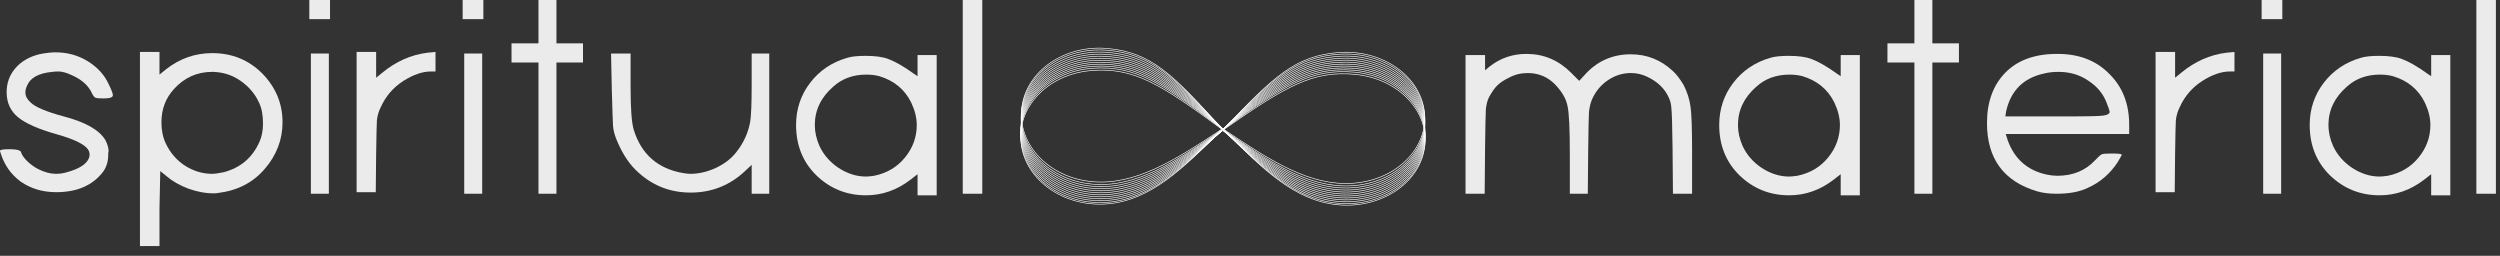
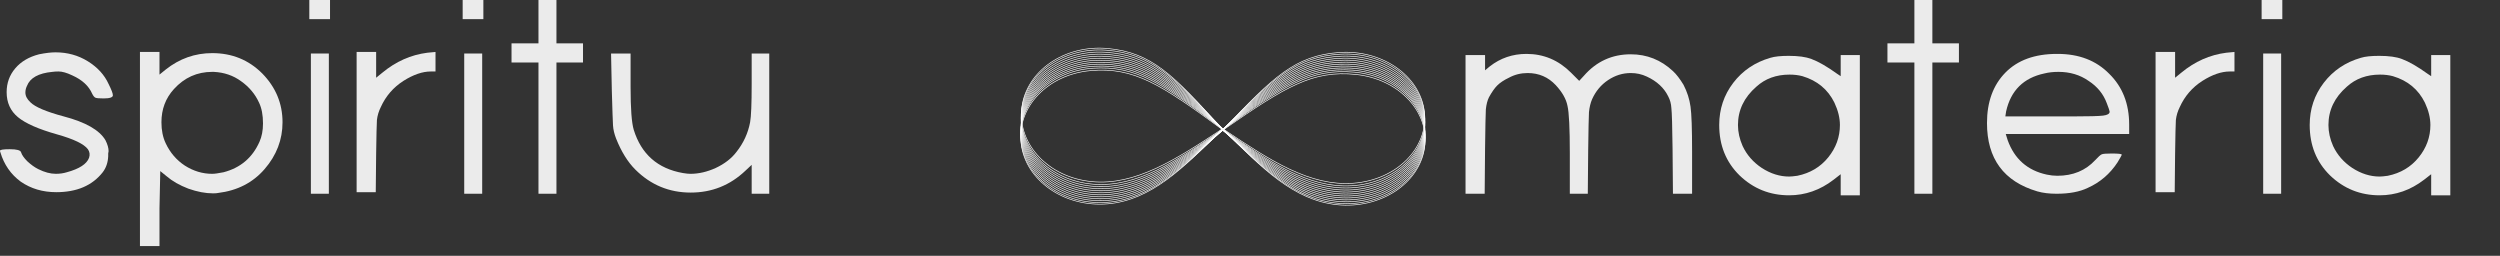
<svg xmlns="http://www.w3.org/2000/svg" width="430" height="44" viewBox="0 0 430 44" fill="none">
  <rect x="0" y="0" width="430" height="44" fill="#333333" stroke="none" />
-   <path opacity="0.9" d="M425.936 33.323V0H429.295V33.323H425.936Z" fill="white" />
  <path opacity="0.9" d="M411.578 13.101C410.906 12.921 410.167 12.832 409.361 12.832C407.076 12.832 405.173 13.526 403.65 14.915C401.545 16.751 400.492 18.946 400.492 21.499C400.492 22.708 400.761 23.917 401.299 25.127C402.015 26.649 403.113 27.904 404.591 28.889C406.114 29.874 407.681 30.367 409.294 30.367C409.607 30.367 410.077 30.322 410.704 30.233C412.899 29.785 414.668 28.732 416.012 27.075C417.356 25.418 418.028 23.559 418.028 21.499C418.028 20.289 417.714 19.013 417.087 17.669C415.967 15.385 414.131 13.862 411.578 13.101ZM409.294 33.592C405.979 33.592 403.135 32.45 400.761 30.165C398.432 27.881 397.268 24.992 397.268 21.499C397.268 18.767 398.074 16.348 399.686 14.243C401.299 12.138 403.426 10.704 406.069 9.943C406.785 9.719 407.838 9.607 409.226 9.607C410.884 9.607 412.183 9.786 413.123 10.145C414.332 10.592 415.81 11.443 417.557 12.697L418.162 13.101V9.473H421.454V33.592H418.162V29.964L416.953 30.904C414.624 32.696 412.071 33.592 409.294 33.592Z" fill="white" />
  <path opacity="0.9" d="M389.267 33.323V9.204H392.357V33.323H389.267ZM388.998 3.292V0H392.559V3.292H388.998Z" fill="white" />
  <path opacity="0.9" d="M370.758 33.055V8.936H374.117V13.37L375.192 12.496C377.521 10.57 380.096 9.428 382.918 9.07L384.329 8.936V12.295H383.523C382.09 12.295 380.522 12.832 378.82 13.907C377.073 15.027 375.774 16.527 374.923 18.409C374.565 19.125 374.341 19.864 374.251 20.626C374.207 21.342 374.162 23.291 374.117 26.471L374.05 33.055H370.758Z" fill="white" />
  <path opacity="0.9" d="M362.387 17.804C361.805 16.192 360.752 14.893 359.23 13.907C357.752 12.877 356.027 12.362 354.056 12.362C353.161 12.362 352.354 12.451 351.638 12.631C348.055 13.392 345.86 15.564 345.054 19.148L344.919 20.021H353.922H356.677C359.274 20.021 360.954 19.976 361.715 19.887C362.477 19.797 362.858 19.573 362.858 19.215C362.858 19.08 362.701 18.61 362.387 17.804ZM341.762 21.163C341.762 17.535 342.814 14.646 344.919 12.496C347.024 10.346 349.981 9.271 353.788 9.271H353.922C357.595 9.271 360.551 10.414 362.79 12.698C365.075 14.937 366.217 17.849 366.217 21.432V23.044H344.987L345.322 24.119C346.487 27.344 348.726 29.315 352.041 30.032C352.668 30.166 353.273 30.233 353.855 30.233C356.542 30.233 358.715 29.337 360.372 27.546C360.909 26.963 361.29 26.627 361.514 26.538C361.738 26.448 362.298 26.404 363.194 26.404C364.358 26.404 364.94 26.471 364.94 26.605C364.94 26.695 364.694 27.142 364.201 27.949C362.902 29.919 361.2 31.375 359.095 32.316C357.707 32.988 355.915 33.324 353.721 33.324C352.466 33.324 351.369 33.189 350.428 32.92C344.651 31.218 341.762 27.299 341.762 21.163Z" fill="white" />
  <path opacity="0.9" d="M329.276 7.457V0H332.367V7.457H336.935V10.749H332.367V33.323H329.276V10.749H324.641V7.457H329.276Z" fill="white" />
  <path opacity="0.9" d="M310.015 13.101C309.344 12.921 308.604 12.832 307.798 12.832C305.514 12.832 303.61 13.526 302.088 14.915C299.982 16.751 298.93 18.946 298.93 21.499C298.93 22.708 299.199 23.917 299.736 25.127C300.453 26.649 301.55 27.904 303.028 28.889C304.551 29.874 306.119 30.367 307.731 30.367C308.045 30.367 308.515 30.322 309.142 30.233C311.337 29.785 313.106 28.732 314.45 27.075C315.793 25.418 316.465 23.559 316.465 21.499C316.465 20.289 316.152 19.013 315.524 17.669C314.405 15.385 312.568 13.862 310.015 13.101ZM307.731 33.592C304.417 33.592 301.573 32.45 299.199 30.165C296.87 27.881 295.705 24.992 295.705 21.499C295.705 18.767 296.511 16.348 298.124 14.243C299.736 12.138 301.864 10.704 304.506 9.943C305.223 9.719 306.275 9.607 307.664 9.607C309.321 9.607 310.62 9.786 311.561 10.145C312.77 10.592 314.248 11.443 315.995 12.697L316.599 13.101V9.473H319.891V33.592H316.599V29.964L315.39 30.904C313.061 32.696 310.508 33.592 307.731 33.592Z" fill="white" />
  <path opacity="0.9" d="M256.238 11.421C258.074 9.988 260.179 9.271 262.553 9.271C265.509 9.271 268.062 10.346 270.212 12.496L271.623 13.907L272.429 13.034C274.579 10.57 277.266 9.339 280.491 9.339C283.268 9.339 285.687 10.302 287.747 12.228C288.329 12.765 288.934 13.549 289.561 14.579C290.188 15.788 290.591 17.043 290.77 18.341C290.95 19.596 291.039 22.171 291.039 26.068V33.324H287.747L287.68 25.53C287.635 21.678 287.568 19.372 287.478 18.61C287.434 17.849 287.254 17.177 286.941 16.595C286.224 15.117 284.993 13.974 283.246 13.168C282.395 12.765 281.477 12.563 280.491 12.563C279.103 12.563 277.804 12.967 276.595 13.773C275.385 14.579 274.467 15.676 273.84 17.065C273.571 17.692 273.392 18.431 273.303 19.282C273.258 20.133 273.213 22.305 273.168 25.799L273.101 33.324H270.01V26.404C270.01 22.059 269.876 19.327 269.607 18.207C269.383 17.043 268.712 15.856 267.592 14.646C266.293 13.258 264.681 12.563 262.755 12.563C261.59 12.563 260.515 12.832 259.53 13.37C258.679 13.773 258.007 14.221 257.514 14.713C257.066 15.161 256.596 15.833 256.103 16.729C255.835 17.266 255.655 17.961 255.566 18.812C255.521 19.663 255.476 21.902 255.431 25.53L255.364 33.324H252.072V9.473H255.431V12.093L256.238 11.421Z" fill="white" />
-   <path opacity="0.9" d="M165.592 33.323V0H168.951V33.323H165.592Z" fill="white" />
-   <path opacity="0.9" d="M151.234 13.101C150.562 12.921 149.823 12.832 149.017 12.832C146.733 12.832 144.829 13.526 143.306 14.915C141.201 16.751 140.149 18.946 140.149 21.499C140.149 22.708 140.417 23.917 140.955 25.127C141.672 26.649 142.769 27.904 144.247 28.889C145.77 29.874 147.337 30.367 148.95 30.367C149.263 30.367 149.734 30.322 150.361 30.233C152.555 29.785 154.325 28.732 155.668 27.075C157.012 25.418 157.684 23.559 157.684 21.499C157.684 20.289 157.37 19.013 156.743 17.669C155.623 15.385 153.787 13.862 151.234 13.101ZM148.95 33.592C145.635 33.592 142.791 32.45 140.417 30.165C138.088 27.881 136.924 24.992 136.924 21.499C136.924 18.767 137.73 16.348 139.342 14.243C140.955 12.138 143.082 10.704 145.725 9.943C146.442 9.719 147.494 9.607 148.883 9.607C150.54 9.607 151.839 9.786 152.779 10.145C153.989 10.592 155.467 11.443 157.214 12.697L157.818 13.101V9.473H161.11V33.592H157.818V29.964L156.609 30.904C154.28 32.696 151.727 33.592 148.95 33.592Z" fill="white" />
  <path opacity="0.9" d="M105.236 15.655L105.102 9.205H108.461V14.983C108.461 18.656 108.64 21.097 108.998 22.306C110.297 26.516 113.119 29.002 117.463 29.764C118.001 29.853 118.426 29.898 118.74 29.898C120.173 29.898 121.629 29.562 123.107 28.89C124.63 28.174 125.817 27.255 126.668 26.136C127.877 24.613 128.661 22.911 129.019 21.029C129.198 20.044 129.288 17.849 129.288 14.445V9.205H132.311V33.324H129.288V28.353L128.213 29.36C125.57 31.869 122.435 33.123 118.807 33.123C115.09 33.123 111.91 31.801 109.267 29.159C107.968 27.86 106.871 26.091 105.975 23.851C105.661 23.045 105.482 22.284 105.437 21.567C105.393 20.806 105.326 18.835 105.236 15.655Z" fill="white" />
  <path opacity="0.9" d="M92.618 7.457V0H95.709V7.457H100.277V10.749H95.709V33.323H92.618V10.749H87.982V7.457H92.618Z" fill="white" />
  <path opacity="0.9" d="M79.847 33.323V9.204H82.937V33.323H79.847ZM79.578 3.292V0H83.139V3.292H79.578Z" fill="white" />
  <path opacity="0.9" d="M61.338 33.055V8.936H64.697V13.37L65.772 12.496C68.101 10.57 70.677 9.428 73.498 9.07L74.909 8.936V12.295H74.103C72.67 12.295 71.102 12.832 69.4 13.907C67.653 15.027 66.354 16.527 65.503 18.409C65.145 19.125 64.921 19.864 64.832 20.626C64.787 21.342 64.742 23.291 64.697 26.471L64.63 33.055H61.338Z" fill="white" />
  <path opacity="0.9" d="M53.472 33.323V9.204H56.562V33.323H53.472ZM53.203 3.292V0H56.764V3.292H53.203Z" fill="white" />
  <path opacity="0.9" d="M44.563 17.669C43.892 16.192 42.861 14.96 41.473 13.974C40.129 12.989 38.562 12.451 36.77 12.362H36.501C33.904 12.362 31.709 13.347 29.917 15.318C28.484 16.886 27.767 18.789 27.767 21.029C27.767 22.417 28.014 23.627 28.506 24.657C29.268 26.269 30.365 27.546 31.799 28.486C33.276 29.427 34.844 29.897 36.501 29.897C36.904 29.897 37.554 29.808 38.45 29.628C41.361 28.867 43.421 27.12 44.631 24.388C45.034 23.492 45.235 22.44 45.235 21.23C45.235 19.797 45.011 18.61 44.563 17.669ZM24.072 42.326V8.936H27.431V12.832L28.506 11.959C30.88 10.078 33.545 9.137 36.501 9.137C39.905 9.137 42.772 10.302 45.101 12.631C47.43 15.005 48.595 17.804 48.595 21.029C48.595 24.03 47.564 26.717 45.504 29.091C43.489 31.42 40.824 32.786 37.509 33.189C37.33 33.234 37.039 33.256 36.636 33.256C35.337 33.256 33.926 32.987 32.403 32.45C30.88 31.868 29.626 31.151 28.641 30.3L27.566 29.427L27.431 35.877V42.326H24.072Z" fill="white" />
  <path opacity="0.9" d="M6.718 9.338C7.838 9.114 8.779 9.002 9.54 9.002C11.601 9.002 13.459 9.517 15.117 10.547C16.774 11.577 17.961 12.876 18.677 14.444C19.17 15.429 19.416 16.079 19.416 16.392C19.416 16.751 18.879 16.93 17.804 16.93C17.042 16.93 16.572 16.885 16.393 16.795C16.214 16.706 16.035 16.482 15.855 16.123C15.273 14.78 14.131 13.727 12.429 12.966C11.489 12.518 10.705 12.294 10.078 12.294C9.675 12.294 9.316 12.316 9.003 12.361C6.629 12.585 5.173 13.391 4.636 14.78C4.457 15.138 4.367 15.519 4.367 15.922C4.367 16.504 4.658 17.064 5.24 17.602C6.047 18.408 7.95 19.214 10.951 20.02C14.713 21.006 17.11 22.372 18.14 24.118C18.498 24.835 18.677 25.462 18.677 26C18.677 26.089 18.655 26.224 18.61 26.403C18.61 26.582 18.61 26.739 18.61 26.873C18.565 27.948 18.252 28.866 17.669 29.628C15.878 31.912 13.213 33.054 9.675 33.054C7.345 33.054 5.308 32.449 3.561 31.24C1.859 29.986 0.694 28.306 0.067 26.201C0.022 26.112 0 26.022 0 25.932C0 25.753 0.56 25.664 1.68 25.664C2.889 25.664 3.538 25.843 3.628 26.201C3.762 26.649 4.121 27.164 4.703 27.746C5.33 28.329 5.957 28.777 6.584 29.09C7.659 29.628 8.667 29.896 9.607 29.896C10.279 29.896 10.906 29.807 11.489 29.628C13.638 29.045 14.915 28.217 15.318 27.142C15.497 26.604 15.43 26.112 15.117 25.664C14.445 24.768 12.675 23.917 9.809 23.111C6.629 22.215 4.389 21.23 3.09 20.155C1.792 19.08 1.142 17.646 1.142 15.855C1.142 14.287 1.635 12.921 2.62 11.757C3.606 10.592 4.972 9.786 6.718 9.338Z" fill="white" />
  <path fill-rule="evenodd" clip-rule="evenodd" d="M210.434 22.252C210.464 22.23 210.495 22.209 210.525 22.188C221.064 14.84 225.781 11.99 233.209 12.752C240.658 13.517 245.974 19.176 245.081 25.393C244.188 31.609 237.426 36.029 229.976 35.264C222.556 34.502 216.957 28.979 210.509 22.329C210.484 22.303 210.459 22.277 210.434 22.252ZM210.6 22.265C221.133 14.921 225.816 12.102 233.194 12.859C240.602 13.62 245.855 19.241 244.973 25.382C244.092 31.522 237.4 35.918 229.992 35.157C226.292 34.777 223.044 33.206 219.909 30.89C216.8 28.595 213.808 25.573 210.6 22.265Z" fill="white" />
  <path fill-rule="evenodd" clip-rule="evenodd" d="M210.409 22.264C210.434 22.238 210.458 22.211 210.482 22.185C218.931 13.15 222.823 9.535 230.272 8.979C237.743 8.422 244.359 13.028 245.051 19.267C245.743 25.505 240.247 31.014 232.776 31.571C225.334 32.126 218.475 27.702 210.501 22.326C210.471 22.305 210.44 22.285 210.409 22.264ZM210.575 22.248C219.02 13.216 222.885 9.637 230.284 9.086C237.711 8.532 244.259 13.11 244.942 19.275C245.626 25.439 240.192 30.911 232.765 31.465C229.055 31.741 225.486 30.773 221.841 29.057C218.226 27.355 214.542 24.922 210.575 22.248Z" fill="white" />
  <path fill-rule="evenodd" clip-rule="evenodd" d="M232.91 12.462C240.355 13.105 245.768 18.66 245.023 24.852C244.279 31.044 237.655 35.559 230.21 34.916C226.49 34.594 223.198 33.07 220.005 30.802C216.826 28.544 213.749 25.55 210.449 22.277C220.845 14.739 225.481 11.82 232.91 12.462ZM245.131 24.862C245.885 18.593 240.409 13.002 232.923 12.355C225.435 11.708 220.763 14.666 210.335 22.229L210.283 22.267L210.327 22.311C213.643 25.6 216.739 28.616 219.94 30.89C223.142 33.165 226.452 34.7 230.197 35.023C237.683 35.67 244.377 31.13 245.131 24.862Z" fill="white" />
  <path fill-rule="evenodd" clip-rule="evenodd" d="M232.624 12.118C240.081 12.641 245.621 18.109 245.019 24.312C244.417 30.515 237.899 35.136 230.441 34.612C226.715 34.35 223.388 32.879 220.144 30.663C216.914 28.455 213.769 25.512 210.394 22.292C220.614 14.588 225.181 11.595 232.624 12.118ZM245.127 24.32C245.736 18.04 240.133 12.537 232.634 12.01C225.132 11.483 220.53 14.517 210.279 22.246L210.227 22.284L210.273 22.328C213.663 25.563 216.828 28.529 220.081 30.752C223.334 32.975 226.679 34.456 230.431 34.72C237.93 35.246 244.518 30.599 245.127 24.32Z" fill="white" />
  <path fill-rule="evenodd" clip-rule="evenodd" d="M232.344 11.775C239.812 12.18 245.476 17.557 245.017 23.769C244.558 29.982 238.148 34.706 230.68 34.302C226.948 34.1 223.589 32.682 220.295 30.518C217.014 28.363 213.802 25.471 210.354 22.305C220.394 14.438 224.891 11.372 232.344 11.775ZM245.125 23.775C245.59 17.487 239.861 12.074 232.352 11.668C224.84 11.261 220.308 14.368 210.238 22.261L210.187 22.3L210.234 22.343C213.698 25.523 216.93 28.439 220.233 30.608C223.537 32.779 226.915 34.206 230.672 34.41C238.181 34.816 244.661 30.064 245.125 23.775Z" fill="white" />
  <path fill-rule="evenodd" clip-rule="evenodd" d="M232.069 11.431C239.544 11.716 245.331 17.002 245.015 23.221C244.7 29.439 238.4 34.266 230.925 33.982C227.189 33.84 223.798 32.477 220.455 30.366C217.125 28.263 213.847 25.422 210.327 22.313C220.183 14.286 224.609 11.148 232.069 11.431ZM245.124 23.225C245.443 16.93 239.591 11.61 232.074 11.324C224.555 11.038 220.096 14.217 210.21 22.27L210.16 22.311L210.208 22.352C213.745 25.477 217.043 28.34 220.395 30.457C223.749 32.574 227.159 33.947 230.919 34.09C238.436 34.376 244.804 29.52 245.124 23.225Z" fill="white" />
  <path fill-rule="evenodd" clip-rule="evenodd" d="M231.797 11.09C239.277 11.254 245.184 16.447 245.012 22.67C244.84 28.893 238.653 33.82 231.173 33.656C227.435 33.574 224.013 32.265 220.622 30.208C217.245 28.159 213.903 25.371 210.312 22.319C219.98 14.134 224.333 10.926 231.797 11.09ZM245.12 22.672C245.295 16.373 239.322 11.147 231.8 10.982C224.276 10.817 219.891 14.067 210.193 22.278L210.145 22.319L210.193 22.36C213.801 25.428 217.165 28.237 220.565 30.3C223.966 32.363 227.407 33.681 231.17 33.764C238.691 33.929 244.946 28.971 245.12 22.672Z" fill="white" />
  <path fill-rule="evenodd" clip-rule="evenodd" d="M231.532 10.746C239.014 10.79 245.039 15.887 245.011 22.113C244.982 28.338 238.91 33.364 231.428 33.32C227.689 33.298 224.238 32.044 220.8 30.041C217.377 28.047 213.971 25.313 210.311 22.319C219.789 13.98 224.066 10.702 231.532 10.746ZM245.119 22.113C245.148 15.812 239.056 10.683 231.533 10.638C224.007 10.594 219.698 13.914 210.191 22.28L210.144 22.321L210.193 22.361C213.871 25.371 217.298 28.126 220.745 30.134C224.193 32.142 227.664 33.405 231.428 33.427C238.951 33.472 245.09 28.415 245.119 22.113Z" fill="white" />
  <path fill-rule="evenodd" clip-rule="evenodd" d="M231.273 10.404C238.753 10.328 244.895 15.328 245.009 21.553C245.124 27.778 239.169 32.901 231.688 32.977C227.95 33.015 224.471 31.816 220.988 29.869C217.52 27.93 214.051 25.251 210.323 22.316C219.606 13.826 223.807 10.48 231.273 10.404ZM245.118 21.552C245.002 15.251 238.793 10.22 231.271 10.297C223.745 10.373 219.514 13.762 210.203 22.279L210.156 22.321L210.206 22.361C213.952 25.311 217.443 28.01 220.935 29.963C224.428 31.916 227.927 33.123 231.69 33.084C239.213 33.008 245.234 27.853 245.118 21.552Z" fill="white" />
  <path fill-rule="evenodd" clip-rule="evenodd" d="M231.016 10.062C238.493 9.866 244.748 14.767 245.006 20.989C245.264 27.212 239.429 32.43 231.952 32.626C228.215 32.724 224.709 31.581 221.182 29.69C217.67 27.807 214.141 25.184 210.346 22.309C219.432 13.671 223.554 10.258 231.016 10.062ZM245.115 20.987C244.854 14.689 238.531 9.758 231.012 9.955C223.49 10.152 219.338 13.609 210.225 22.274L210.179 22.317L210.23 22.355C214.043 25.245 217.595 27.888 221.131 29.784C224.669 31.681 228.194 32.832 231.956 32.733C239.475 32.536 245.376 27.285 245.115 20.987Z" fill="white" />
  <path fill-rule="evenodd" clip-rule="evenodd" d="M230.766 9.718C238.237 9.402 244.603 14.202 245.005 20.42C245.406 26.638 239.692 31.948 232.222 32.264C228.488 32.422 224.957 31.336 221.387 29.502C217.833 27.675 214.244 25.109 210.384 22.295C219.268 13.512 223.311 10.034 230.766 9.718ZM245.113 20.415C244.707 14.122 238.272 9.293 230.759 9.611C223.244 9.929 219.173 13.452 210.261 22.262L210.217 22.306L210.269 22.343C214.147 25.171 217.759 27.757 221.338 29.596C224.919 31.436 228.47 32.53 232.229 32.371C239.742 32.053 245.52 26.708 245.113 20.415Z" fill="white" />
  <path fill-rule="evenodd" clip-rule="evenodd" d="M230.518 9.376C237.979 8.94 244.455 13.637 244.999 19.848C245.544 26.058 239.953 31.46 232.492 31.896C228.764 32.113 225.208 31.084 221.597 29.308C218.001 27.538 214.354 25.03 210.43 22.278C219.11 13.354 223.071 9.811 230.518 9.376ZM245.108 19.841C244.557 13.556 238.012 8.831 230.508 9.269C223.002 9.707 219.013 13.295 210.307 22.247L210.264 22.292L210.316 22.328C214.259 25.094 217.929 27.622 221.55 29.403C225.172 31.185 228.747 32.222 232.501 32.002C240.006 31.564 245.659 26.127 245.108 19.841Z" fill="white" />
  <path fill-rule="evenodd" clip-rule="evenodd" d="M210.234 22.211C210.205 22.189 210.175 22.167 210.145 22.145C199.718 14.45 195.046 11.452 187.616 12.089C180.165 12.728 174.779 18.401 175.586 24.759C176.393 31.117 183.087 35.754 190.538 35.115C197.961 34.479 203.628 28.949 210.16 22.288C210.185 22.262 210.209 22.237 210.234 22.211ZM210.07 22.221C199.646 14.528 195.008 11.563 187.63 12.196C180.224 12.831 174.897 18.463 175.695 24.75C176.492 31.036 183.119 35.644 190.525 35.009C194.224 34.692 197.489 33.15 200.652 30.848C203.789 28.564 206.819 25.537 210.07 22.221Z" fill="white" />
  <path fill-rule="evenodd" clip-rule="evenodd" d="M210.256 22.223C210.233 22.196 210.209 22.169 210.185 22.142C201.869 12.764 198.032 9.003 190.599 8.295C183.144 7.585 176.473 12.158 175.697 18.509C174.921 24.86 180.335 30.584 187.789 31.293C195.215 32.001 202.127 27.617 210.165 22.284C210.195 22.264 210.226 22.243 210.256 22.223ZM210.093 22.203C201.778 12.827 197.967 9.103 190.586 8.4C183.179 7.695 176.573 12.239 175.806 18.519C175.039 24.8 180.395 30.483 187.802 31.188C191.502 31.54 195.079 30.62 198.744 28.939C202.379 27.271 206.093 24.858 210.093 22.203Z" fill="white" />
  <path fill-rule="evenodd" clip-rule="evenodd" d="M187.918 11.796C180.476 12.311 174.992 17.874 175.652 24.207C176.311 30.541 182.867 35.271 190.309 34.756C194.029 34.498 197.338 33.006 200.557 30.753C203.764 28.509 206.878 25.513 210.22 22.236C199.937 14.348 195.347 11.282 187.918 11.796ZM175.543 24.215C174.876 17.81 180.419 12.208 187.907 11.69C195.396 11.172 200.023 14.279 210.335 22.191L210.384 22.229L210.341 22.271C206.984 25.563 203.851 28.581 200.623 30.84C197.394 33.1 194.066 34.603 190.321 34.862C182.833 35.38 176.21 30.62 175.543 24.215Z" fill="white" />
  <path fill-rule="evenodd" clip-rule="evenodd" d="M188.208 11.451C180.754 11.844 175.145 17.315 175.662 23.657C176.179 29.999 182.628 34.835 190.081 34.442C193.806 34.246 197.149 32.808 200.419 30.608C203.676 28.418 206.858 25.474 210.273 22.253C200.169 14.199 195.648 11.059 188.208 11.451ZM175.553 23.663C175.03 17.248 180.7 11.739 188.199 11.344C195.7 10.949 200.256 14.131 210.389 22.209L210.438 22.248L210.394 22.289C206.963 25.526 203.762 28.491 200.482 30.697C197.203 32.903 193.841 34.351 190.09 34.548C182.591 34.944 176.075 30.077 175.553 23.663Z" fill="white" />
  <path fill-rule="evenodd" clip-rule="evenodd" d="M188.493 11.107C181.031 11.378 175.298 16.755 175.672 23.104C176.045 29.453 182.385 34.392 189.847 34.122C193.577 33.986 196.951 32.604 200.271 30.459C203.577 28.322 206.826 25.432 210.313 22.267C200.391 14.051 195.941 10.838 188.493 11.107ZM175.563 23.108C175.185 16.687 180.978 11.273 188.486 11.001C195.996 10.729 200.48 13.984 210.43 22.226L210.478 22.265L210.433 22.306C206.93 25.485 203.661 28.397 200.333 30.548C197.003 32.7 193.609 34.092 189.854 34.228C182.346 34.5 175.941 29.528 175.563 23.108Z" fill="white" />
  <path fill-rule="evenodd" clip-rule="evenodd" d="M188.774 10.764C181.306 10.912 175.453 16.194 175.683 22.547C175.914 28.899 182.142 33.941 189.61 33.793C193.342 33.719 196.748 32.392 200.116 30.302C203.47 28.221 206.783 25.384 210.342 22.278C200.606 13.901 196.229 10.617 188.774 10.764ZM175.574 22.549C175.341 16.124 181.256 10.807 188.77 10.658C196.286 10.509 200.696 13.837 210.461 22.239L210.507 22.279L210.462 22.319C206.886 25.439 203.553 28.297 200.175 30.393C196.797 32.489 193.372 33.825 189.614 33.9C182.1 34.049 175.807 28.973 175.574 22.549Z" fill="white" />
  <path fill-rule="evenodd" clip-rule="evenodd" d="M189.049 10.419C181.578 10.445 175.606 15.629 175.693 21.983C175.78 28.337 181.894 33.48 189.365 33.454C193.099 33.441 196.534 32.171 199.949 30.137C203.35 28.111 206.728 25.329 210.357 22.283C200.809 13.749 196.506 10.394 189.049 10.419ZM175.583 21.983C175.495 15.557 181.53 10.338 189.047 10.313C196.566 10.287 200.901 13.686 210.476 22.245L210.521 22.286L210.475 22.325C206.829 25.386 203.431 28.188 200.007 30.228C196.582 32.268 193.127 33.548 189.367 33.561C181.849 33.587 175.672 28.41 175.583 21.983Z" fill="white" />
  <path fill-rule="evenodd" clip-rule="evenodd" d="M189.319 10.074C181.848 9.977 175.758 15.061 175.702 21.415C175.646 27.769 181.644 33.01 189.115 33.106C192.849 33.155 196.313 31.941 199.774 29.964C203.22 27.994 206.66 25.269 210.358 22.283C201.003 13.596 196.776 10.171 189.319 10.074ZM175.593 21.414C175.649 14.988 181.802 9.87 189.32 9.968C196.838 10.065 201.097 13.534 210.478 22.247L210.522 22.289L210.475 22.327C206.761 25.327 203.3 28.073 199.829 30.056C196.358 32.039 192.875 33.262 189.114 33.213C181.597 33.116 175.536 27.839 175.593 21.414Z" fill="white" />
  <path fill-rule="evenodd" clip-rule="evenodd" d="M189.583 9.729C182.115 9.51 175.911 14.492 175.711 20.843C175.512 27.194 181.392 32.531 188.86 32.75C192.593 32.86 196.084 31.703 199.589 29.783C203.08 27.871 206.582 25.203 210.346 22.279C201.188 13.441 197.038 9.948 189.583 9.729ZM175.602 20.84C175.804 14.418 182.072 9.402 189.587 9.622C197.103 9.843 201.283 13.381 210.467 22.245L210.511 22.287L210.463 22.325C206.681 25.263 203.158 27.951 199.643 29.876C196.127 31.802 192.616 32.967 188.857 32.857C181.342 32.636 175.4 27.262 175.602 20.84Z" fill="white" />
  <path fill-rule="evenodd" clip-rule="evenodd" d="M189.843 9.385C182.38 9.044 176.064 13.923 175.721 20.268C175.378 26.614 181.137 32.046 188.601 32.387C192.33 32.558 195.848 31.459 199.396 29.597C202.93 27.743 206.491 25.133 210.322 22.271C201.363 13.286 197.293 9.726 189.843 9.385ZM175.611 20.264C175.958 13.847 182.339 8.935 189.849 9.279C197.36 9.623 201.46 13.228 210.444 22.24L210.486 22.283L210.437 22.319C206.589 25.194 203.006 27.824 199.448 29.691C195.889 31.558 192.351 32.666 188.595 32.494C181.085 32.15 175.265 26.68 175.611 20.264Z" fill="white" />
  <path fill-rule="evenodd" clip-rule="evenodd" d="M190.099 9.04C182.644 8.576 176.218 13.35 175.732 19.688C175.247 26.026 180.883 31.55 188.338 32.014C192.064 32.246 195.606 31.205 199.196 29.401C202.772 27.605 206.392 25.055 210.287 22.257C201.531 13.128 197.541 9.503 190.099 9.04ZM175.623 19.681C176.114 13.272 182.606 8.467 190.107 8.934C197.611 9.4 201.629 13.072 210.409 22.228L210.451 22.271L210.402 22.306C206.489 25.118 202.846 27.688 199.246 29.496C195.645 31.304 192.083 32.353 188.33 32.12C180.828 31.653 175.132 26.09 175.623 19.681Z" fill="white" />
  <path fill-rule="evenodd" clip-rule="evenodd" d="M190.349 8.694C182.905 8.108 176.371 12.775 175.742 19.103C175.114 25.431 180.625 31.046 188.07 31.631C191.79 31.924 195.355 30.942 198.986 29.198C202.602 27.461 206.28 24.971 210.238 22.238C201.688 12.968 197.78 9.278 190.349 8.694ZM175.633 19.094C176.269 12.696 182.868 7.998 190.359 8.588C197.852 9.177 201.788 12.913 210.361 22.21L210.401 22.254L210.351 22.289C206.375 25.035 202.675 27.544 199.034 29.293C195.392 31.042 191.806 32.032 188.059 31.737C180.568 31.148 174.997 25.493 175.633 19.094Z" fill="white" />
</svg>